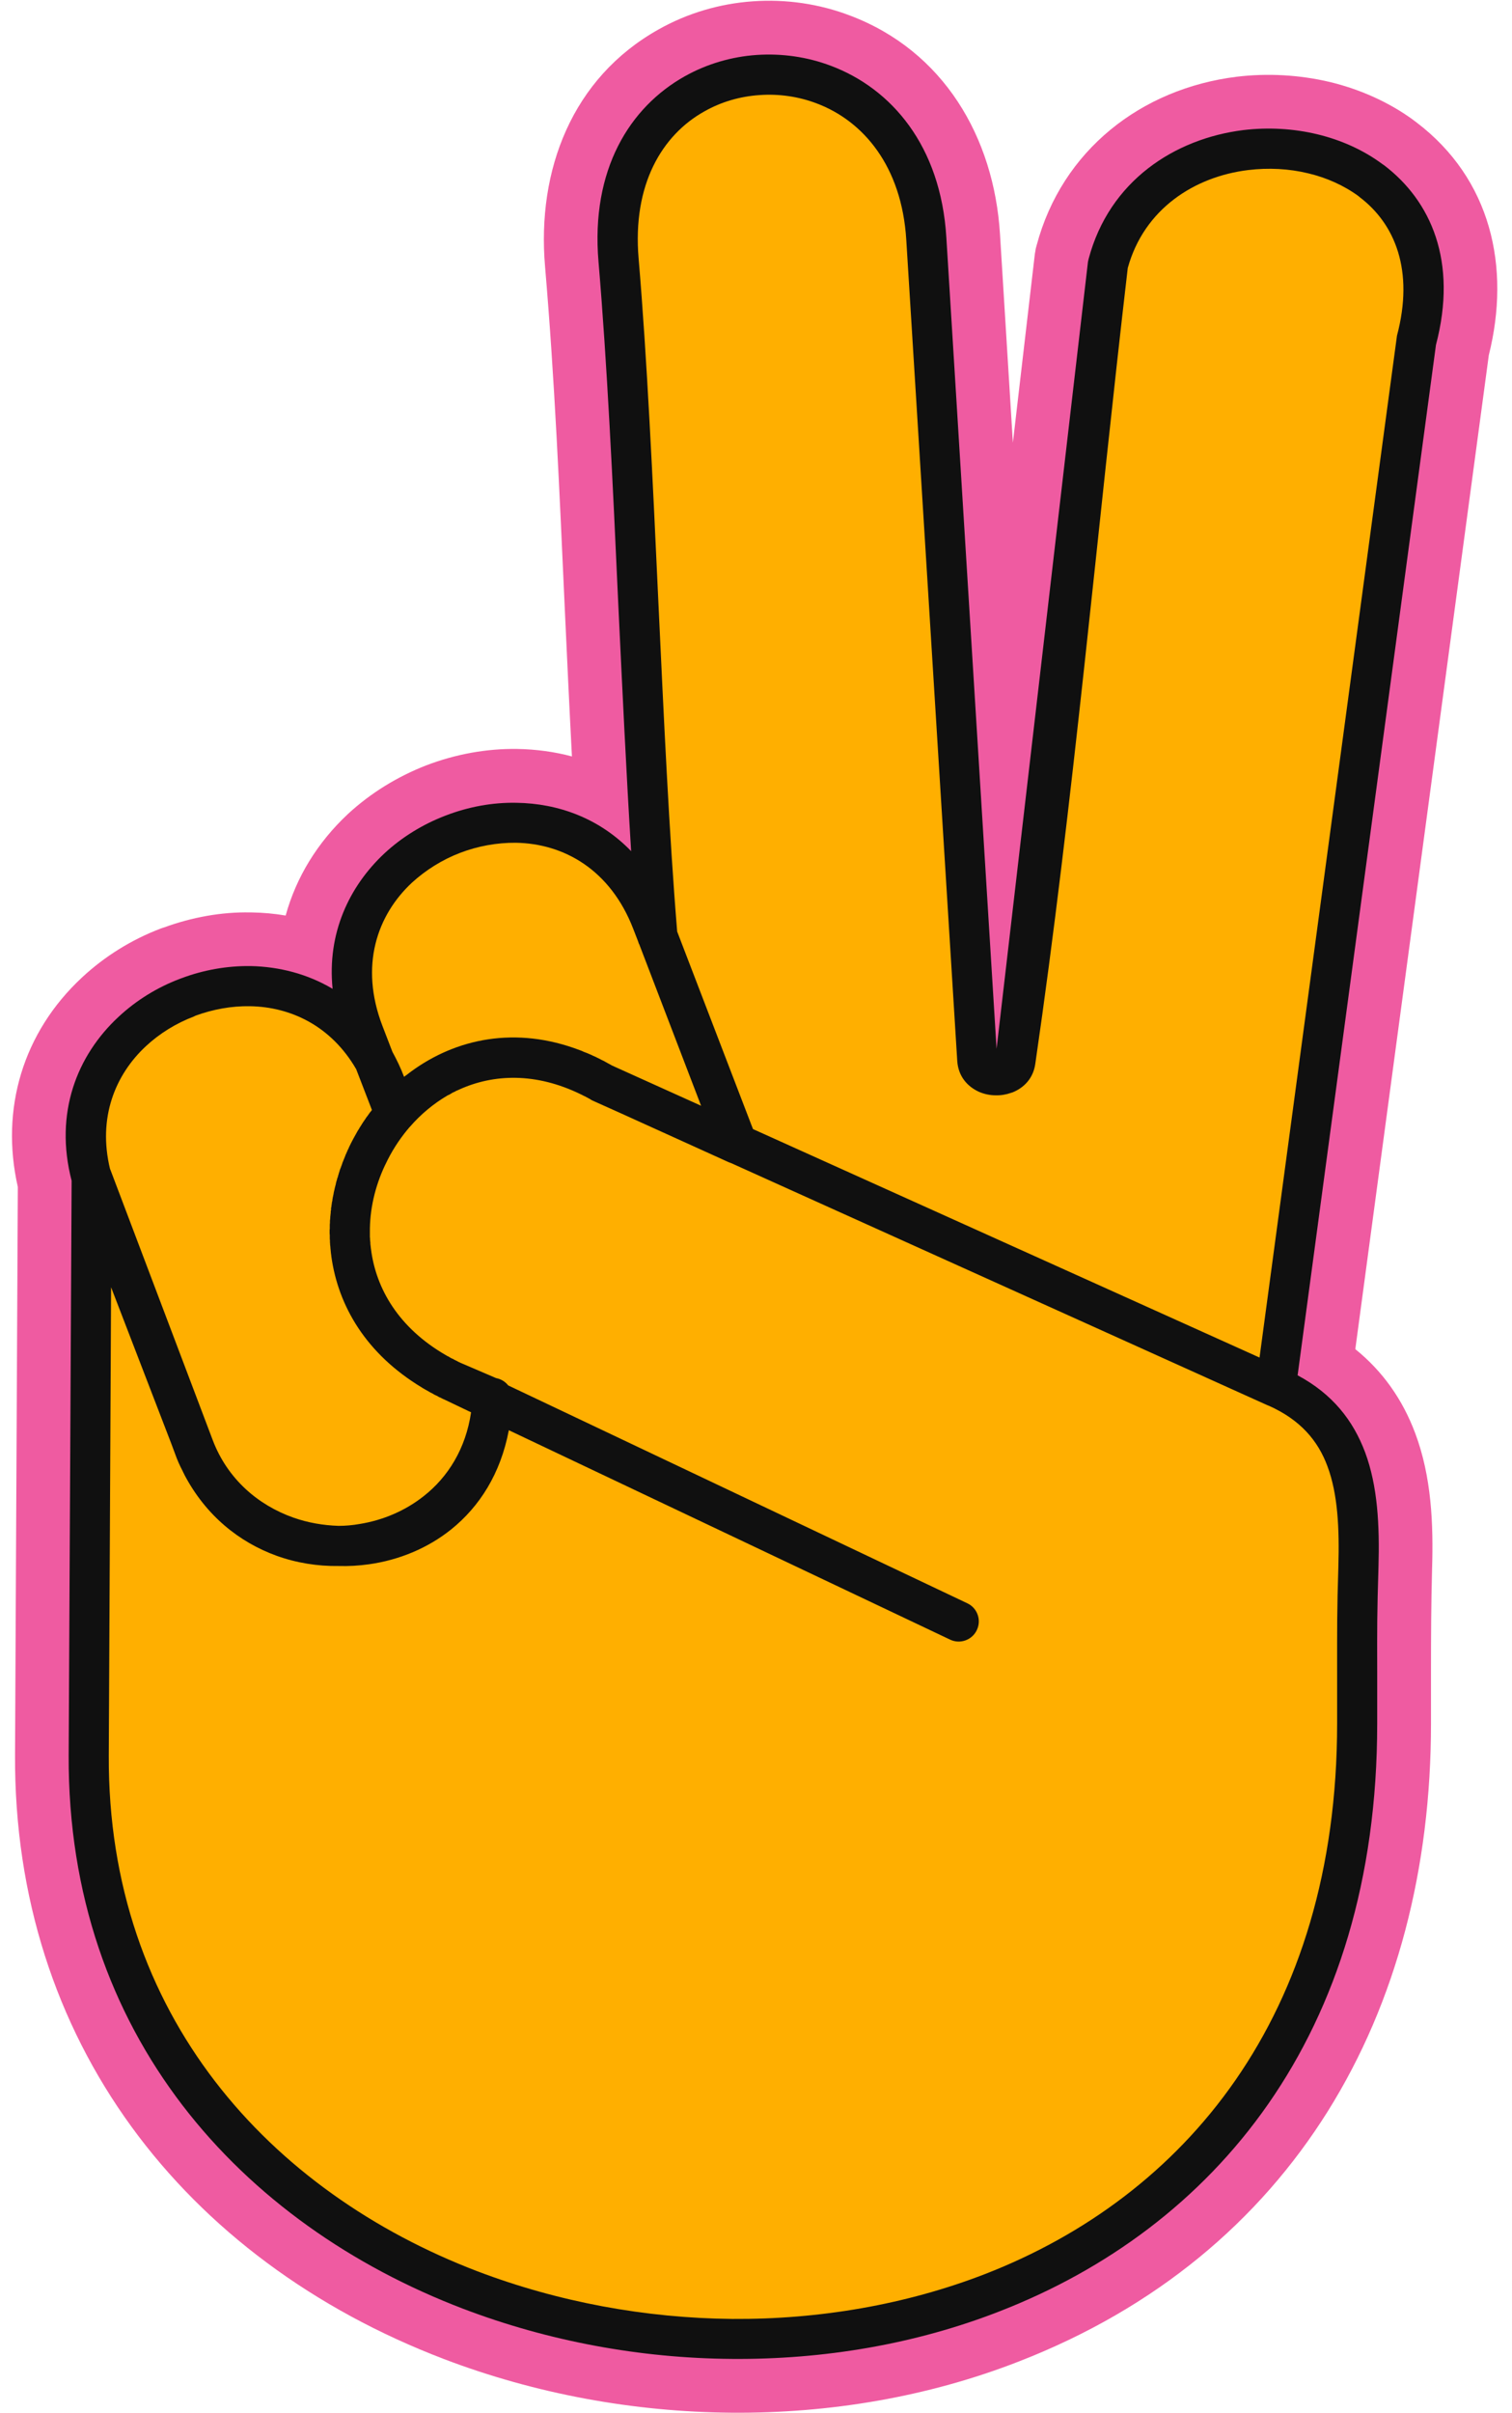
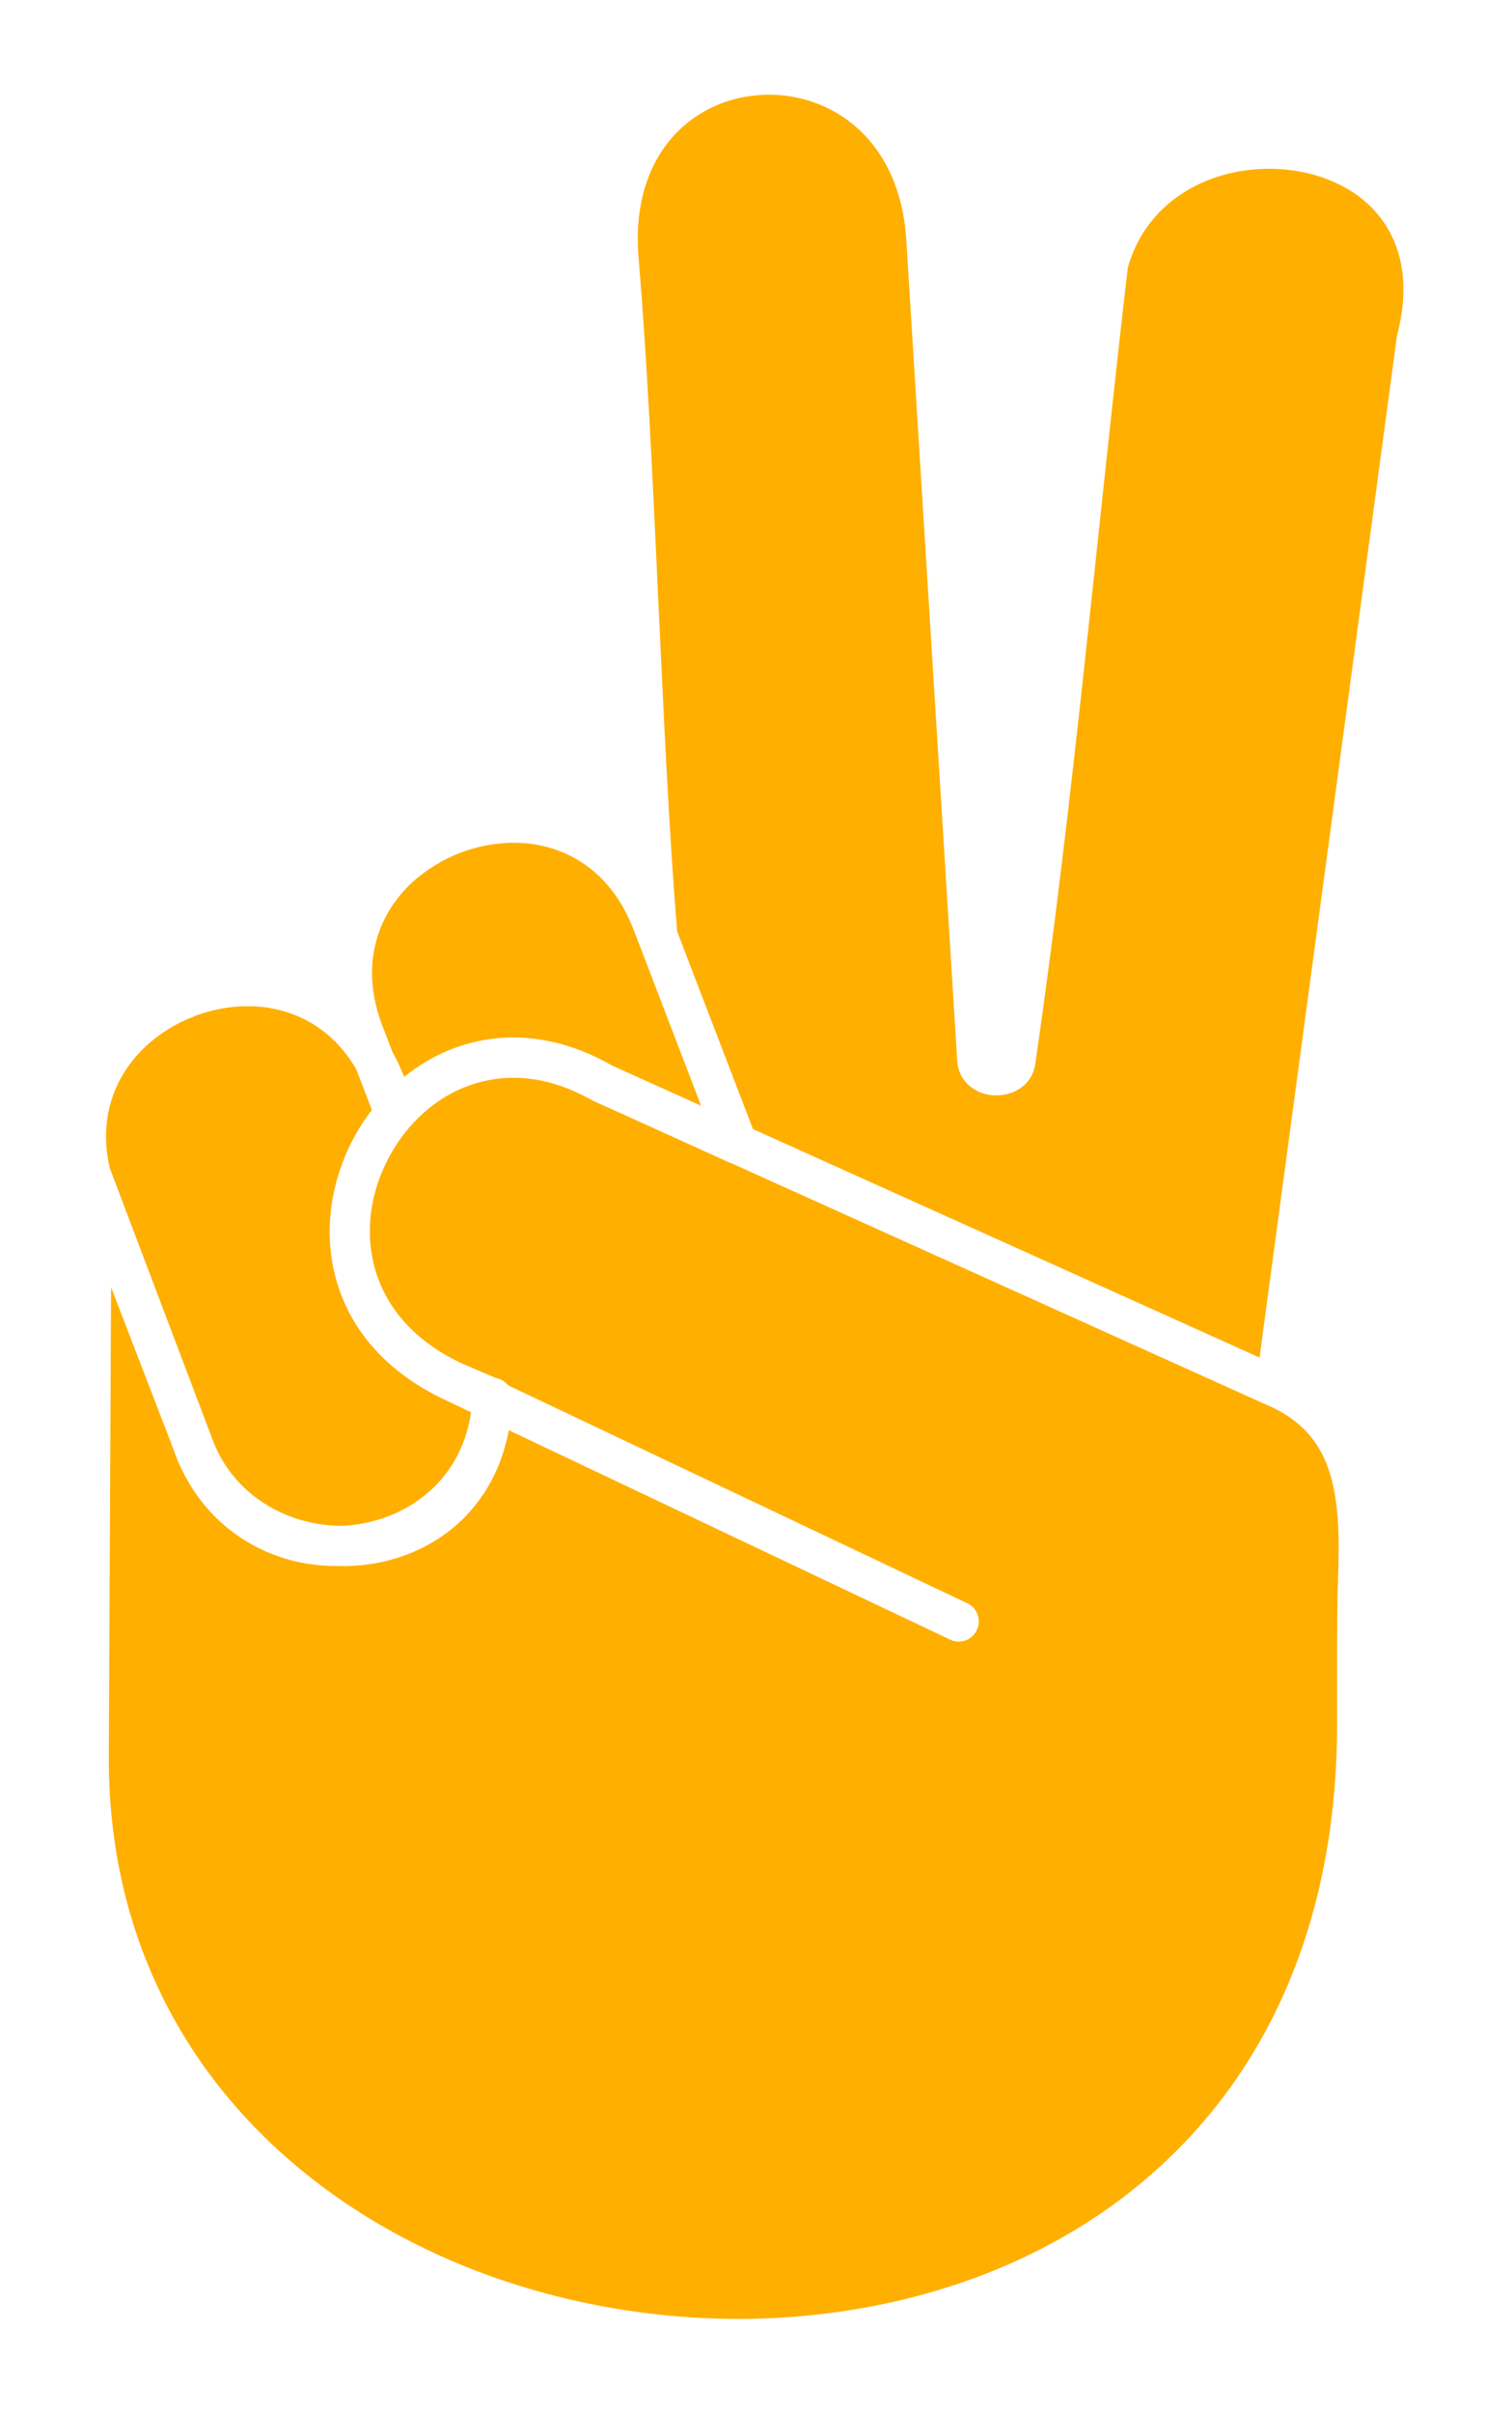
<svg xmlns="http://www.w3.org/2000/svg" fill="#101010" height="60.6" preserveAspectRatio="xMidYMid meet" version="1" viewBox="0.2 0.6 38.0 60.6" width="38" zoomAndPan="magnify">
  <g>
    <g id="change1_1">
-       <path d="M 14.574 19.598 C 14.508 18.34 14.449 17.078 14.391 15.816 C 14.262 12.977 14.141 10.121 13.898 7.289 C 13.691 4.879 14.574 2.559 16.75 1.34 C 17.477 0.93 18.289 0.691 19.121 0.633 C 19.949 0.574 20.789 0.695 21.566 0.992 C 23.91 1.879 25.18 4.039 25.332 6.48 L 25.656 11.719 L 26.203 7.023 C 26.207 6.984 26.211 6.957 26.219 6.918 L 26.23 6.848 C 26.238 6.816 26.246 6.789 26.254 6.758 C 26.891 4.375 28.879 2.824 31.285 2.527 C 32.062 2.434 32.863 2.48 33.625 2.66 C 34.387 2.844 35.117 3.172 35.719 3.613 L 35.754 3.641 C 35.77 3.648 35.781 3.66 35.797 3.672 C 37.672 5.094 38.172 7.305 37.617 9.52 L 34.262 34.484 C 34.945 35.035 35.449 35.742 35.77 36.602 C 36.176 37.688 36.227 38.867 36.191 40.012 C 36.168 40.867 36.164 41.715 36.164 42.57 L 36.164 43.883 C 36.168 51.172 32.695 57.23 25.812 59.906 C 23.52 60.801 21.043 61.215 18.586 61.195 C 16.129 61.176 13.656 60.723 11.359 59.848 C 4.82 57.352 0.543 51.836 0.578 44.676 L 0.648 30.41 C 0.203 28.453 0.777 26.527 2.262 25.148 C 2.832 24.617 3.508 24.199 4.234 23.922 C 4.258 23.914 4.277 23.906 4.301 23.898 L 4.316 23.895 C 5.02 23.637 5.77 23.5 6.496 23.516 L 6.531 23.516 C 6.816 23.52 7.102 23.547 7.379 23.594 C 7.645 22.629 8.18 21.758 8.945 21.043 C 9.516 20.516 10.191 20.102 10.918 19.82 C 11.645 19.543 12.422 19.398 13.199 19.41 C 13.672 19.418 14.133 19.48 14.574 19.598" fill="#ef5ba1" fill-rule="evenodd" />
-     </g>
+       </g>
    <g id="change2_1">
-       <path d="M 16.062 21.977 C 15.941 20.039 15.84 17.898 15.738 15.758 C 15.602 12.734 15.457 9.707 15.242 7.176 C 15.043 4.855 16.031 3.289 17.41 2.516 C 17.969 2.203 18.59 2.023 19.219 1.98 C 19.848 1.938 20.488 2.027 21.086 2.254 C 22.598 2.824 23.844 4.254 23.984 6.566 L 25.246 26.941 L 27.543 7.176 L 27.559 7.105 C 28.078 5.145 29.719 4.082 31.449 3.867 C 32.07 3.793 32.707 3.828 33.309 3.973 C 33.906 4.117 34.465 4.367 34.945 4.723 L 34.98 4.746 C 36.164 5.645 36.84 7.164 36.289 9.262 L 32.812 35.141 C 33.688 35.609 34.207 36.273 34.508 37.074 C 34.824 37.922 34.875 38.906 34.844 39.969 C 34.809 41.098 34.809 41.477 34.812 42.57 L 34.812 43.883 C 34.816 51.758 30.672 56.57 25.324 58.648 C 23.211 59.473 20.906 59.863 18.594 59.844 C 16.289 59.828 13.977 59.398 11.844 58.586 C 6.27 56.461 1.895 51.703 1.926 44.684 L 2 30.254 C 1.559 28.551 2.137 27.105 3.18 26.137 C 3.625 25.723 4.152 25.398 4.719 25.184 L 4.762 25.168 C 5.312 24.961 5.906 24.855 6.496 24.863 L 6.508 24.863 C 7.219 24.879 7.926 25.059 8.559 25.434 C 8.418 24.043 8.973 22.863 9.863 22.031 C 10.305 21.621 10.836 21.297 11.402 21.082 C 11.969 20.863 12.578 20.75 13.18 20.762 C 14.23 20.777 15.266 21.152 16.062 21.977" />
-     </g>
+       </g>
    <g id="change3_1">
      <path d="M 12.668 35.211 C 12.793 35.234 12.898 35.301 12.973 35.395 L 24.512 40.867 C 24.762 40.984 24.871 41.285 24.75 41.539 C 24.633 41.789 24.332 41.898 24.082 41.781 L 12.988 36.52 C 12.781 37.613 12.25 38.438 11.543 39.008 C 10.945 39.488 10.223 39.781 9.473 39.887 C 9.219 39.922 8.965 39.938 8.707 39.93 C 8.18 39.938 7.648 39.852 7.148 39.672 C 6.211 39.332 5.375 38.664 4.836 37.641 L 4.816 37.598 L 4.809 37.586 L 4.789 37.543 C 4.719 37.41 4.656 37.27 4.605 37.125 L 4.5 36.844 L 2.992 32.93 L 2.934 44.688 C 2.902 51.219 6.992 55.656 12.203 57.645 C 14.227 58.414 16.422 58.82 18.605 58.84 C 20.785 58.855 22.965 58.484 24.961 57.711 C 29.945 55.773 33.805 51.27 33.805 43.883 L 33.805 42.57 C 33.805 41.461 33.801 41.07 33.836 39.945 C 33.863 38.992 33.824 38.125 33.562 37.426 C 33.324 36.781 32.879 36.258 32.09 35.906 L 32.059 35.895 L 18.57 29.809 L 18.562 29.809 L 18.559 29.805 L 18.523 29.793 L 15.801 28.559 L 15.094 28.242 L 15.051 28.219 L 15.023 28.199 L 15.012 28.195 L 14.891 28.129 L 14.875 28.125 L 14.848 28.109 L 14.801 28.086 C 13.668 27.531 12.602 27.57 11.73 27.969 L 11.723 27.973 L 11.668 27.996 L 11.66 28 L 11.625 28.02 L 11.59 28.035 L 11.559 28.051 L 11.555 28.055 L 11.523 28.074 L 11.488 28.094 L 11.453 28.109 C 11.098 28.316 10.773 28.586 10.5 28.902 L 10.48 28.922 L 10.453 28.957 L 10.438 28.973 C 10.223 29.234 10.035 29.527 9.887 29.844 L 9.875 29.867 C 9.625 30.398 9.488 30.98 9.496 31.562 L 9.496 31.668 L 9.5 31.703 L 9.5 31.734 L 9.504 31.773 L 9.504 31.777 L 9.508 31.805 L 9.508 31.84 L 9.512 31.875 L 9.516 31.902 L 9.516 31.91 L 9.52 31.945 L 9.523 31.965 C 9.648 32.973 10.227 33.953 11.402 34.633 L 11.41 34.637 L 11.449 34.66 L 11.469 34.668 L 11.477 34.672 L 11.488 34.68 L 11.527 34.703 L 11.566 34.723 L 11.586 34.73 L 11.625 34.754 L 11.645 34.762 L 11.664 34.773 L 11.684 34.781 L 11.723 34.805 L 11.746 34.812 L 11.766 34.824 Z M 31.855 34.695 L 35.309 9.031 C 35.746 7.387 35.254 6.219 34.371 5.551 L 34.344 5.527 C 33.977 5.258 33.539 5.062 33.078 4.953 C 32.598 4.836 32.078 4.809 31.57 4.871 C 30.223 5.035 28.953 5.844 28.543 7.332 C 27.773 13.934 27.172 20.781 26.219 27.32 C 26.168 27.68 25.938 27.918 25.648 28.035 L 25.609 28.047 C 25.488 28.09 25.355 28.113 25.223 28.109 C 25.078 28.109 24.934 28.078 24.801 28.02 C 24.512 27.887 24.285 27.633 24.258 27.25 L 22.977 6.625 C 22.863 4.773 21.898 3.641 20.73 3.199 C 20.27 3.023 19.773 2.953 19.289 2.988 C 18.805 3.02 18.328 3.156 17.902 3.398 C 16.844 3.988 16.09 5.23 16.25 7.094 C 16.461 9.578 16.605 12.648 16.746 15.711 C 16.883 18.621 17.016 21.531 17.219 23.996 L 19.07 28.816 L 19.074 28.828 L 19.125 28.957 Z M 12.039 36.07 L 11.352 35.742 L 11.324 35.73 L 11.254 35.695 L 11.25 35.695 L 11.227 35.684 L 11.203 35.668 L 11.156 35.645 L 11.129 35.633 L 11.105 35.621 L 11.082 35.605 L 11.012 35.57 L 10.988 35.555 L 10.898 35.504 L 10.875 35.492 L 10.852 35.477 L 10.828 35.465 L 10.805 35.449 C 9.402 34.605 8.699 33.402 8.527 32.152 L 8.523 32.109 L 8.52 32.098 L 8.516 32.062 L 8.508 31.977 L 8.504 31.941 L 8.504 31.93 L 8.5 31.887 L 8.496 31.863 L 8.496 31.844 L 8.492 31.797 L 8.492 31.754 L 8.488 31.711 L 8.488 31.621 L 8.484 31.578 L 8.484 31.488 L 8.488 31.465 L 8.488 31.355 L 8.492 31.312 L 8.492 31.258 L 8.496 31.227 L 8.496 31.223 L 8.5 31.191 L 8.5 31.16 L 8.504 31.137 L 8.504 31.125 L 8.508 31.094 L 8.508 31.09 L 8.512 31.059 L 8.512 31.023 L 8.516 31.004 L 8.52 30.992 L 8.52 30.957 L 8.523 30.926 L 8.527 30.914 L 8.531 30.891 L 8.531 30.871 L 8.535 30.855 L 8.539 30.828 L 8.539 30.824 L 8.543 30.789 L 8.547 30.785 L 8.551 30.758 L 8.555 30.742 L 8.555 30.723 L 8.559 30.699 L 8.562 30.691 L 8.566 30.656 L 8.57 30.652 L 8.574 30.625 L 8.578 30.609 L 8.582 30.59 L 8.586 30.566 L 8.586 30.559 L 8.594 30.527 L 8.594 30.523 L 8.602 30.492 L 8.605 30.48 L 8.609 30.461 L 8.613 30.438 L 8.617 30.426 L 8.633 30.363 L 8.637 30.352 L 8.641 30.328 L 8.645 30.309 L 8.648 30.297 L 8.656 30.266 L 8.668 30.23 L 8.668 30.223 L 8.676 30.199 L 8.68 30.18 L 8.688 30.168 L 8.695 30.141 L 8.695 30.133 L 8.707 30.102 L 8.707 30.098 L 8.715 30.07 L 8.719 30.055 L 8.734 30.012 L 8.734 30.004 L 8.746 29.973 L 8.746 29.969 L 8.758 29.941 L 8.762 29.93 L 8.77 29.91 L 8.777 29.887 L 8.781 29.879 L 8.793 29.848 L 8.793 29.844 L 8.805 29.812 L 8.805 29.805 L 8.816 29.781 L 8.824 29.762 L 8.828 29.75 L 8.879 29.625 L 8.887 29.598 L 8.891 29.594 L 8.906 29.562 L 8.906 29.559 L 8.918 29.531 L 8.926 29.52 L 8.93 29.504 L 8.941 29.477 L 8.945 29.473 L 8.961 29.441 L 8.961 29.438 L 8.973 29.41 C 9.039 29.27 9.117 29.129 9.195 28.992 L 9.199 28.988 L 9.207 28.973 L 9.215 28.965 L 9.219 28.957 L 9.23 28.938 L 9.242 28.914 L 9.25 28.906 L 9.254 28.898 L 9.262 28.887 L 9.27 28.871 L 9.281 28.855 L 9.285 28.852 L 9.301 28.82 L 9.309 28.812 L 9.316 28.801 L 9.324 28.785 L 9.336 28.77 L 9.34 28.766 L 9.344 28.758 L 9.355 28.742 L 9.359 28.738 L 9.363 28.727 L 9.379 28.711 L 9.383 28.699 L 9.395 28.684 L 9.395 28.68 L 9.402 28.672 L 9.414 28.656 L 9.414 28.652 L 9.422 28.645 L 9.434 28.629 L 9.438 28.625 L 9.453 28.602 L 9.457 28.598 L 9.473 28.574 L 9.477 28.57 L 9.492 28.547 L 9.496 28.543 L 9.504 28.531 L 9.516 28.52 L 9.547 28.477 L 9.152 27.453 C 8.523 26.367 7.508 25.887 6.48 25.871 C 6.02 25.863 5.551 25.949 5.113 26.109 L 5.074 26.129 C 4.629 26.297 4.211 26.555 3.867 26.875 C 3.09 27.598 2.656 28.676 2.965 29.957 L 2.977 29.984 L 5.547 36.77 C 5.918 37.746 6.688 38.402 7.574 38.715 C 7.941 38.844 8.324 38.91 8.711 38.922 C 8.887 38.922 9.062 38.906 9.238 38.875 C 9.82 38.781 10.379 38.547 10.848 38.176 C 11.457 37.699 11.906 36.984 12.039 36.07 Z M 10.355 27.645 L 10.406 27.605 L 10.414 27.602 L 10.434 27.586 L 10.5 27.535 L 10.531 27.512 C 11.66 26.684 13.16 26.359 14.777 26.977 L 14.828 26.996 L 14.852 27.008 L 14.879 27.02 L 14.93 27.039 L 14.941 27.043 L 14.98 27.059 L 15.031 27.082 L 15.035 27.082 L 15.125 27.125 L 15.129 27.125 L 15.281 27.199 L 15.309 27.215 L 15.383 27.25 L 15.402 27.262 L 15.586 27.363 L 17.82 28.371 L 16.27 24.328 L 16.27 24.324 C 16.254 24.301 16.246 24.273 16.238 24.246 L 16.117 23.934 C 15.539 22.434 14.363 21.785 13.164 21.766 C 12.691 21.762 12.211 21.848 11.762 22.02 C 11.316 22.191 10.902 22.449 10.551 22.77 C 9.676 23.586 9.234 24.855 9.809 26.359 L 10.062 27.016 C 10.168 27.211 10.27 27.418 10.355 27.645" fill="#ffaf00" />
    </g>
  </g>
</svg>